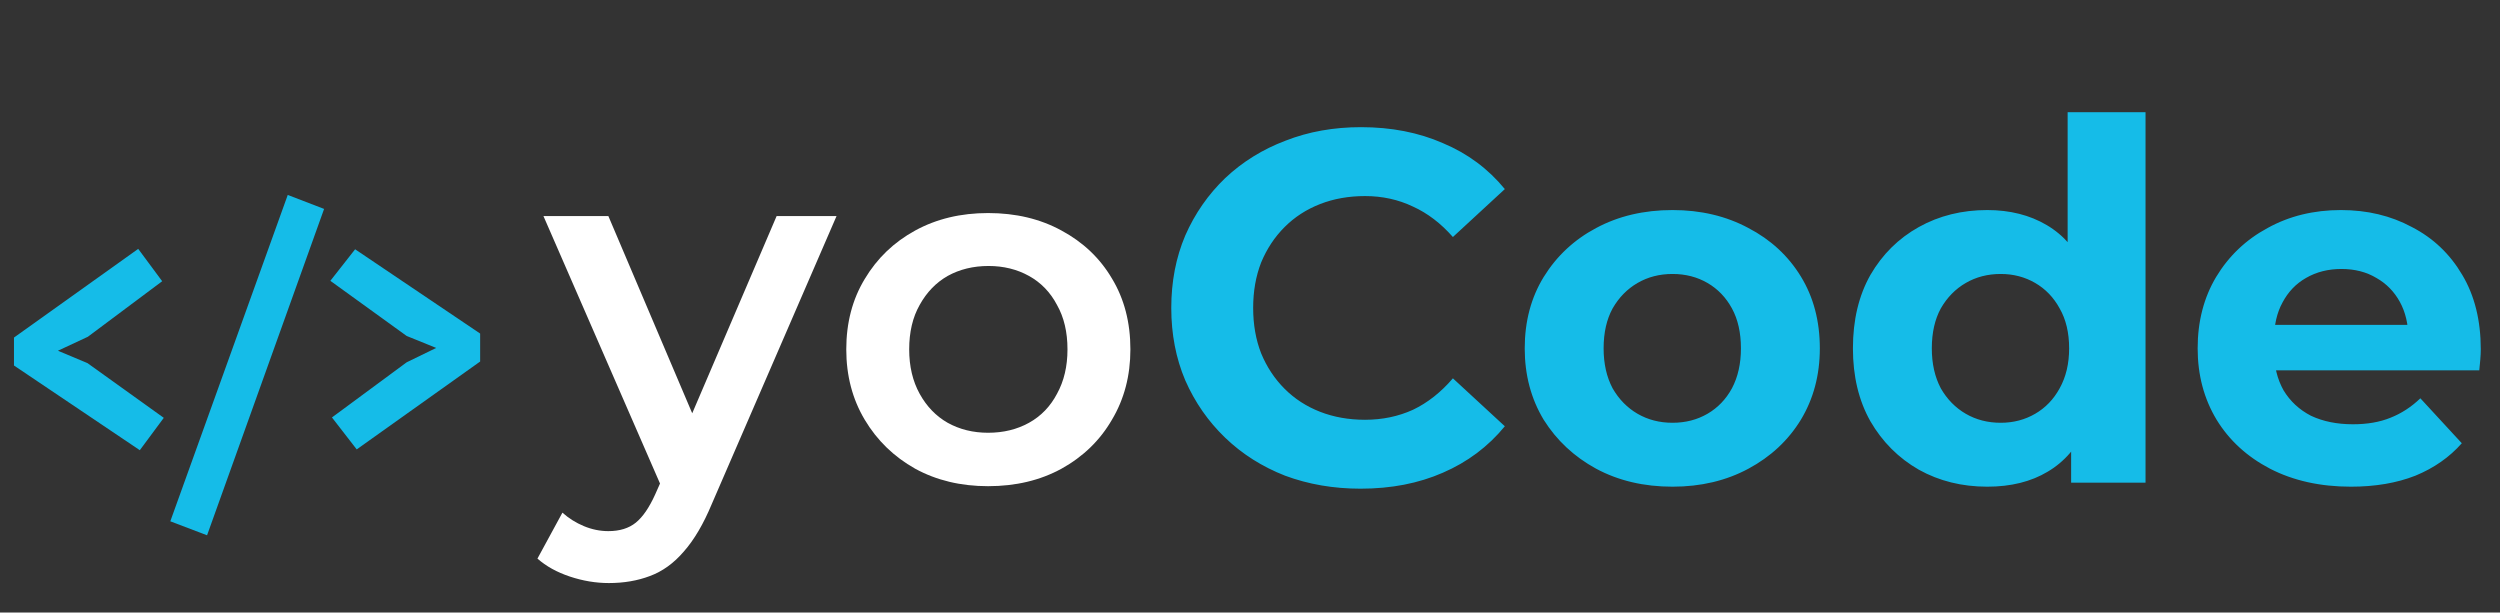
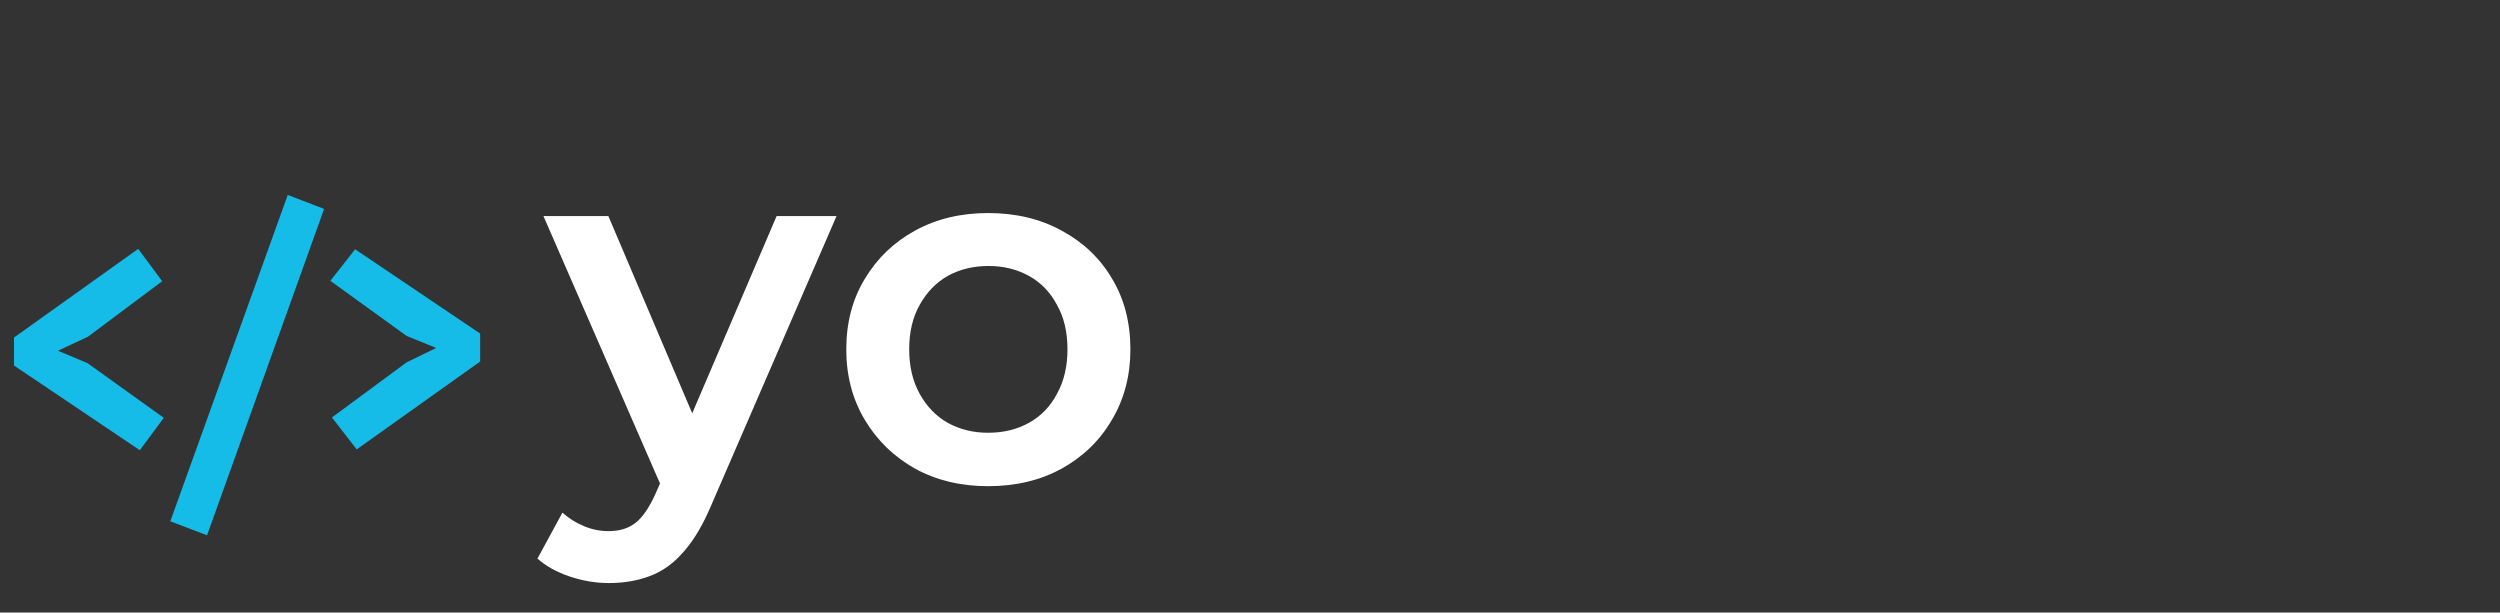
<svg xmlns="http://www.w3.org/2000/svg" width="751" height="184" viewBox="0 0 751 184" fill="none">
  <rect x="0" y="0" width="751" height="184" fill="#333333" stroke="none" />
  <path d="M182.9 175.15C179 175.15 175.1 174.5 171.2 173.2C167.3 171.9 164.05 170.1 161.45 167.8L168.95 154C170.85 155.7 173 157.05 175.4 158.05C177.8 159.05 180.25 159.55 182.75 159.55C186.15 159.55 188.9 158.7 191 157C193.1 155.3 195.05 152.45 196.85 148.45L201.5 137.95L203 135.7L233.3 64.9H251.3L213.8 151.45C211.3 157.45 208.5 162.2 205.4 165.7C202.4 169.2 199 171.65 195.2 173.05C191.5 174.45 187.4 175.15 182.9 175.15ZM199.4 147.85L163.25 64.9H182.75L212.15 134.05L199.4 147.85ZM296.821 146.05C288.621 146.05 281.321 144.3 274.921 140.8C268.521 137.2 263.471 132.3 259.771 126.1C256.071 119.9 254.221 112.85 254.221 104.95C254.221 96.95 256.071 89.9 259.771 83.8C263.471 77.6 268.521 72.75 274.921 69.25C281.321 65.75 288.621 64 296.821 64C305.121 64 312.471 65.75 318.871 69.25C325.371 72.75 330.421 77.55 334.021 83.65C337.721 89.75 339.571 96.85 339.571 104.95C339.571 112.85 337.721 119.9 334.021 126.1C330.421 132.3 325.371 137.2 318.871 140.8C312.471 144.3 305.121 146.05 296.821 146.05ZM296.821 130C301.421 130 305.521 129 309.121 127C312.721 125 315.521 122.1 317.521 118.3C319.621 114.5 320.671 110.05 320.671 104.95C320.671 99.75 319.621 95.3 317.521 91.6C315.521 87.8 312.721 84.9 309.121 82.9C305.521 80.9 301.471 79.9 296.971 79.9C292.371 79.9 288.271 80.9 284.671 82.9C281.171 84.9 278.371 87.8 276.271 91.6C274.171 95.3 273.121 99.75 273.121 104.95C273.121 110.05 274.171 114.5 276.271 118.3C278.371 122.1 281.171 125 284.671 127C288.271 129 292.321 130 296.821 130Z" fill="white" />
-   <path d="M408.7 146.8C400.6 146.8 393.05 145.5 386.05 142.9C379.15 140.2 373.15 136.4 368.05 131.5C362.95 126.6 358.95 120.85 356.05 114.25C353.25 107.65 351.85 100.4 351.85 92.5C351.85 84.6 353.25 77.35 356.05 70.75C358.95 64.15 362.95 58.4 368.05 53.5C373.25 48.6 379.3 44.85 386.2 42.25C393.1 39.55 400.65 38.2 408.85 38.2C417.95 38.2 426.15 39.8 433.45 43C440.85 46.1 447.05 50.7 452.05 56.8L436.45 71.2C432.85 67.1 428.85 64.05 424.45 62.05C420.05 59.95 415.25 58.9 410.05 58.9C405.15 58.9 400.65 59.7 396.55 61.3C392.45 62.9 388.9 65.2 385.9 68.2C382.9 71.2 380.55 74.75 378.85 78.85C377.25 82.95 376.45 87.5 376.45 92.5C376.45 97.5 377.25 102.05 378.85 106.15C380.55 110.25 382.9 113.8 385.9 116.8C388.9 119.8 392.45 122.1 396.55 123.7C400.65 125.3 405.15 126.1 410.05 126.1C415.25 126.1 420.05 125.1 424.45 123.1C428.85 121 432.85 117.85 436.45 113.65L452.05 128.05C447.05 134.15 440.85 138.8 433.45 142C426.15 145.2 417.9 146.8 408.7 146.8ZM502.427 146.2C493.827 146.2 486.177 144.4 479.477 140.8C472.877 137.2 467.627 132.3 463.727 126.1C459.927 119.8 458.027 112.65 458.027 104.65C458.027 96.55 459.927 89.4 463.727 83.2C467.627 76.9 472.877 72 479.477 68.5C486.177 64.9 493.827 63.1 502.427 63.1C510.927 63.1 518.527 64.9 525.227 68.5C531.927 72 537.177 76.85 540.977 83.05C544.777 89.25 546.677 96.45 546.677 104.65C546.677 112.65 544.777 119.8 540.977 126.1C537.177 132.3 531.927 137.2 525.227 140.8C518.527 144.4 510.927 146.2 502.427 146.2ZM502.427 127C506.327 127 509.827 126.1 512.927 124.3C516.027 122.5 518.477 119.95 520.277 116.65C522.077 113.25 522.977 109.25 522.977 104.65C522.977 99.95 522.077 95.95 520.277 92.65C518.477 89.35 516.027 86.8 512.927 85C509.827 83.2 506.327 82.3 502.427 82.3C498.527 82.3 495.027 83.2 491.927 85C488.827 86.8 486.327 89.35 484.427 92.65C482.627 95.95 481.727 99.95 481.727 104.65C481.727 109.25 482.627 113.25 484.427 116.65C486.327 119.95 488.827 122.5 491.927 124.3C495.027 126.1 498.527 127 502.427 127ZM596.968 146.2C589.368 146.2 582.518 144.5 576.418 141.1C570.318 137.6 565.468 132.75 561.868 126.55C558.368 120.35 556.618 113.05 556.618 104.65C556.618 96.15 558.368 88.8 561.868 82.6C565.468 76.4 570.318 71.6 576.418 68.2C582.518 64.8 589.368 63.1 596.968 63.1C603.768 63.1 609.718 64.6 614.818 67.6C619.918 70.6 623.868 75.15 626.668 81.25C629.468 87.35 630.868 95.15 630.868 104.65C630.868 114.05 629.518 121.85 626.818 128.05C624.118 134.15 620.218 138.7 615.118 141.7C610.118 144.7 604.068 146.2 596.968 146.2ZM601.018 127C604.818 127 608.268 126.1 611.368 124.3C614.468 122.5 616.918 119.95 618.718 116.65C620.618 113.25 621.568 109.25 621.568 104.65C621.568 99.95 620.618 95.95 618.718 92.65C616.918 89.35 614.468 86.8 611.368 85C608.268 83.2 604.818 82.3 601.018 82.3C597.118 82.3 593.618 83.2 590.518 85C587.418 86.8 584.918 89.35 583.018 92.65C581.218 95.95 580.318 99.95 580.318 104.65C580.318 109.25 581.218 113.25 583.018 116.65C584.918 119.95 587.418 122.5 590.518 124.3C593.618 126.1 597.118 127 601.018 127ZM622.168 145V128.5L622.618 104.5L621.118 80.65V33.7H644.518V145H622.168ZM706.225 146.2C697.025 146.2 688.925 144.4 681.925 140.8C675.025 137.2 669.675 132.3 665.875 126.1C662.075 119.8 660.175 112.65 660.175 104.65C660.175 96.55 662.025 89.4 665.725 83.2C669.525 76.9 674.675 72 681.175 68.5C687.675 64.9 695.025 63.1 703.225 63.1C711.125 63.1 718.225 64.8 724.525 68.2C730.925 71.5 735.975 76.3 739.675 82.6C743.375 88.8 745.225 96.25 745.225 104.95C745.225 105.85 745.175 106.9 745.075 108.1C744.975 109.2 744.875 110.25 744.775 111.25H679.225V97.6H732.475L723.475 101.65C723.475 97.45 722.625 93.8 720.925 90.7C719.225 87.6 716.875 85.2 713.875 83.5C710.875 81.7 707.375 80.8 703.375 80.8C699.375 80.8 695.825 81.7 692.725 83.5C689.725 85.2 687.375 87.65 685.675 90.85C683.975 93.95 683.125 97.65 683.125 101.95V105.55C683.125 109.95 684.075 113.85 685.975 117.25C687.975 120.55 690.725 123.1 694.225 124.9C697.825 126.6 702.025 127.45 706.825 127.45C711.125 127.45 714.875 126.8 718.075 125.5C721.375 124.2 724.375 122.25 727.075 119.65L739.525 133.15C735.825 137.35 731.175 140.6 725.575 142.9C719.975 145.1 713.525 146.2 706.225 146.2Z" fill="#15BCE8" />
  <path d="M4.2 109.8V101.4L41.52 74.76L48.72 84.48L26.4 101.16L17.4 105.36L26.28 109.08L49.2 125.52L42 135.24L4.2 109.8ZM86.44 58.56L97.36 62.76L62.2 160.8L51.16 156.6L86.44 58.56ZM144.236 100.2V108.6L107.156 135L99.716 125.4L122.156 108.84L131.036 104.52L122.156 100.92L99.236 84.36L106.676 74.88L144.236 100.2Z" fill="#15BCE8" />
</svg>